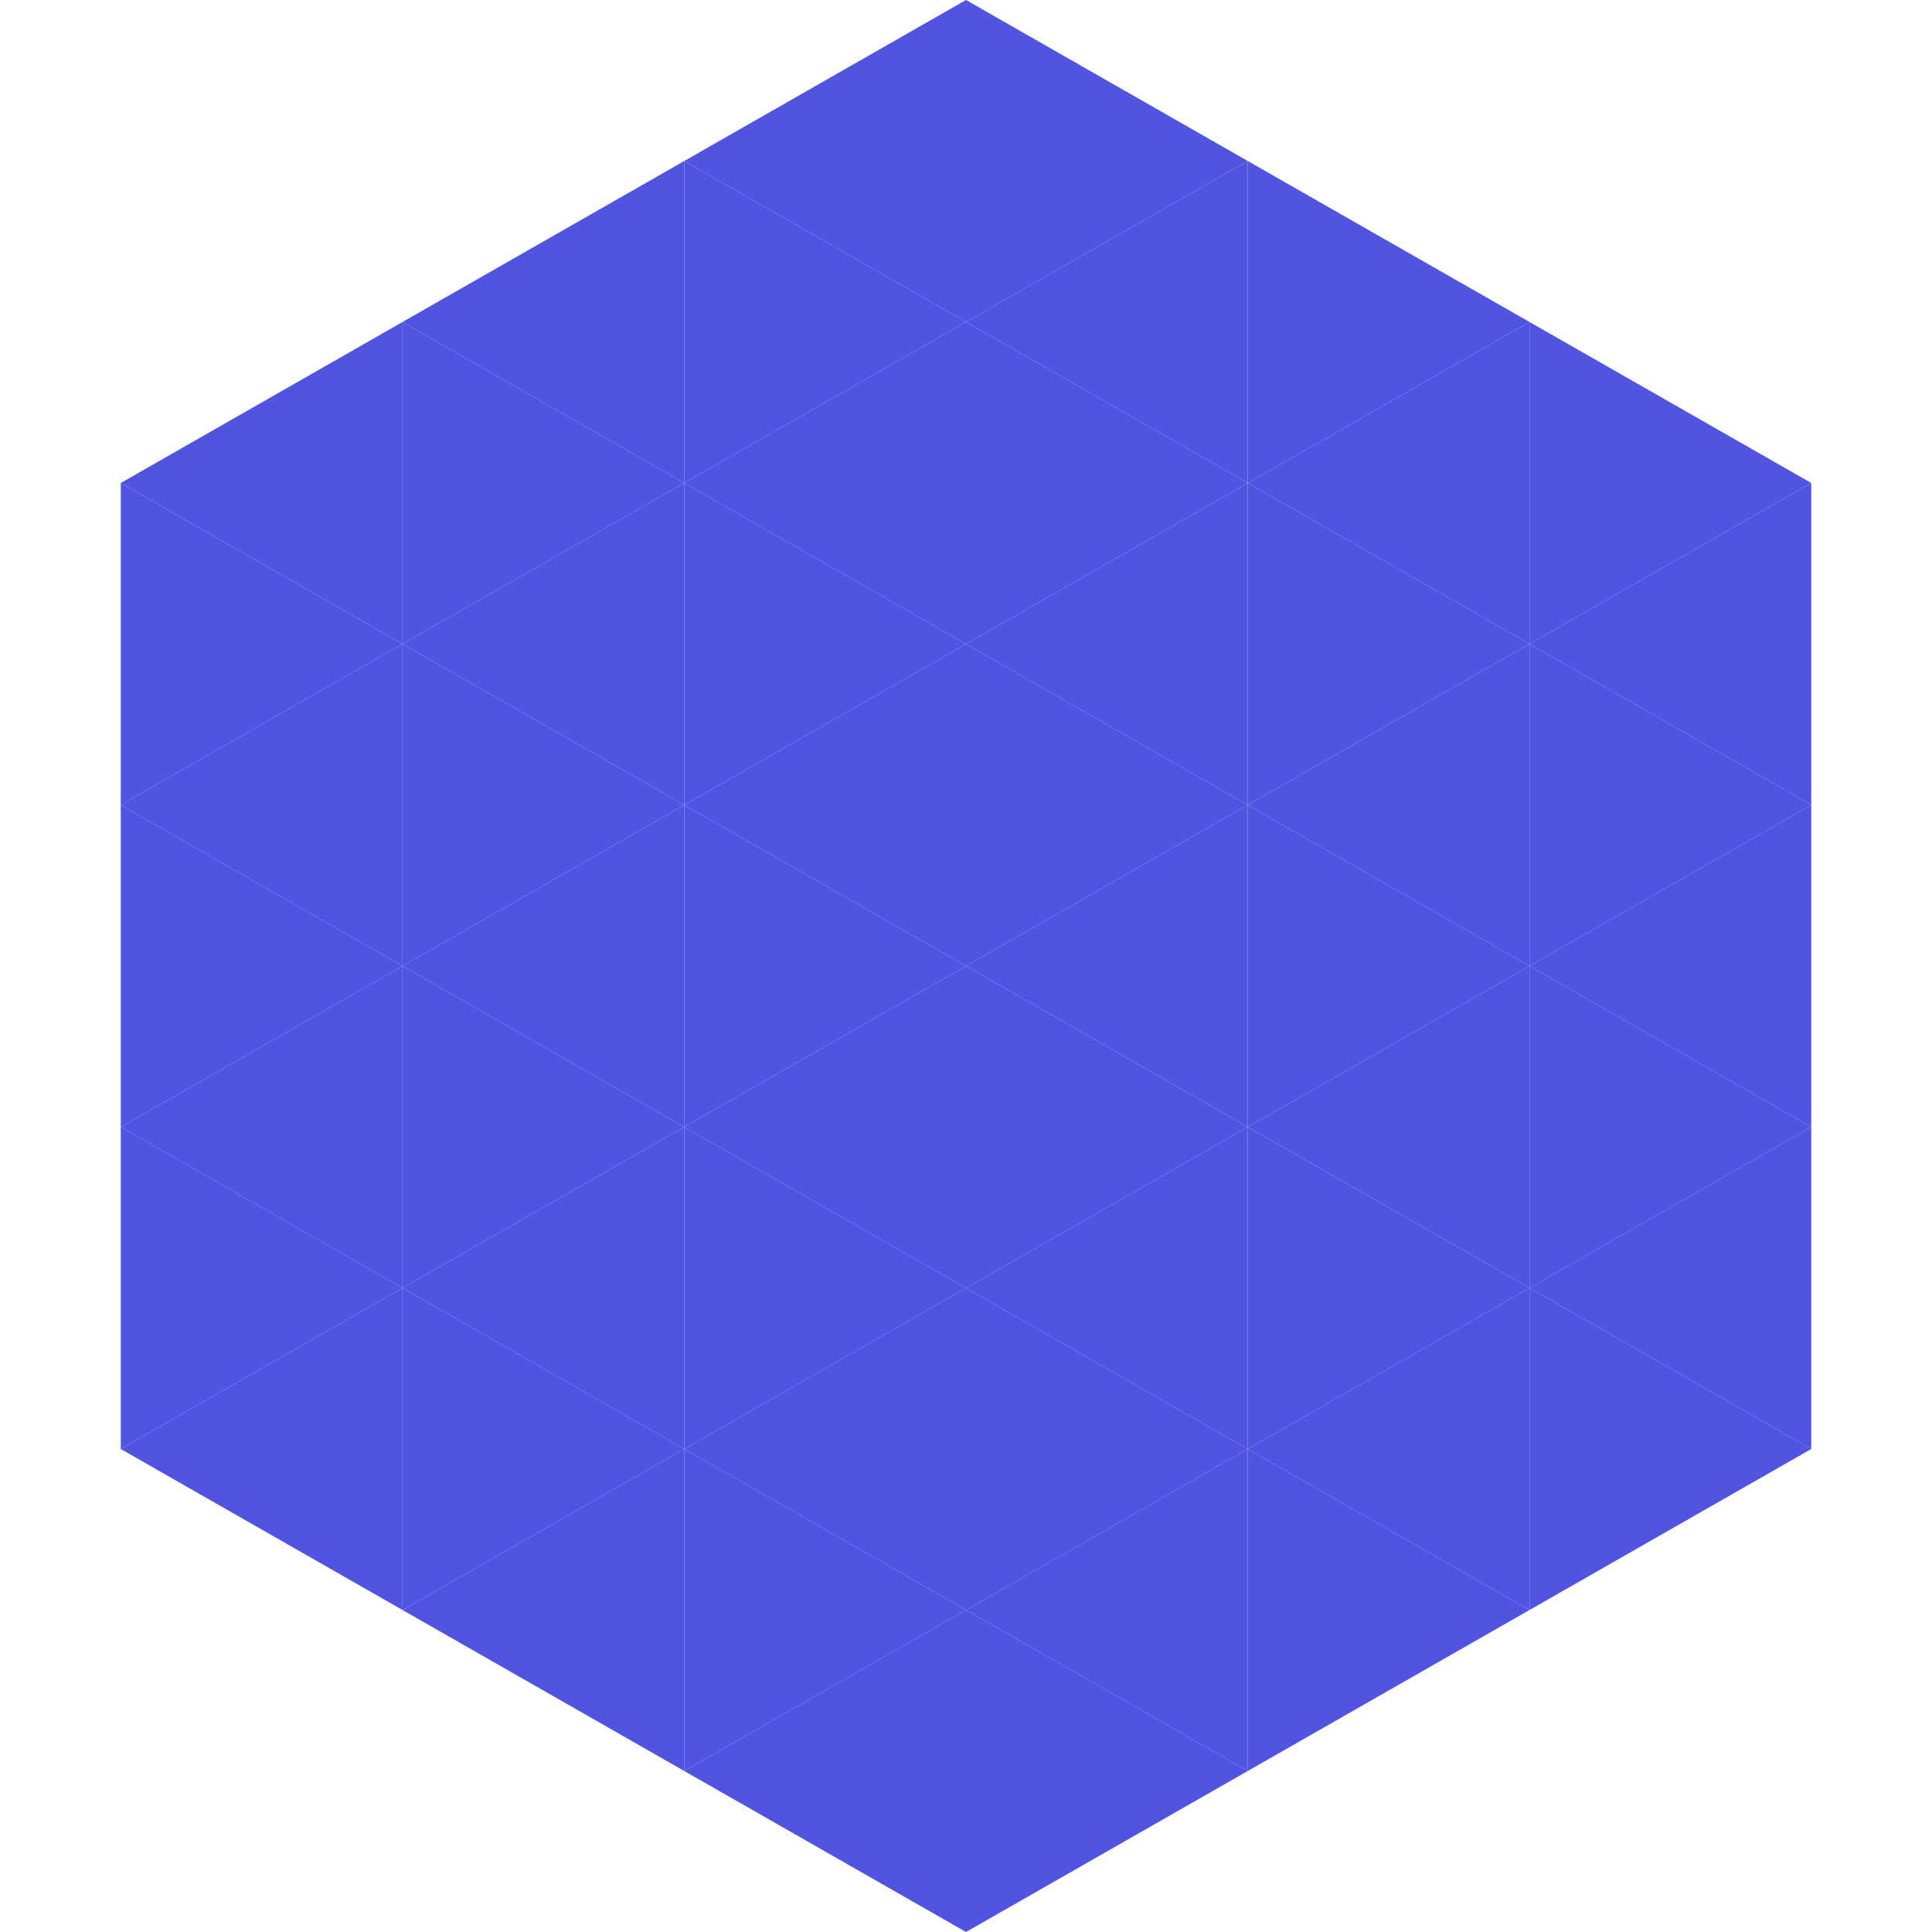
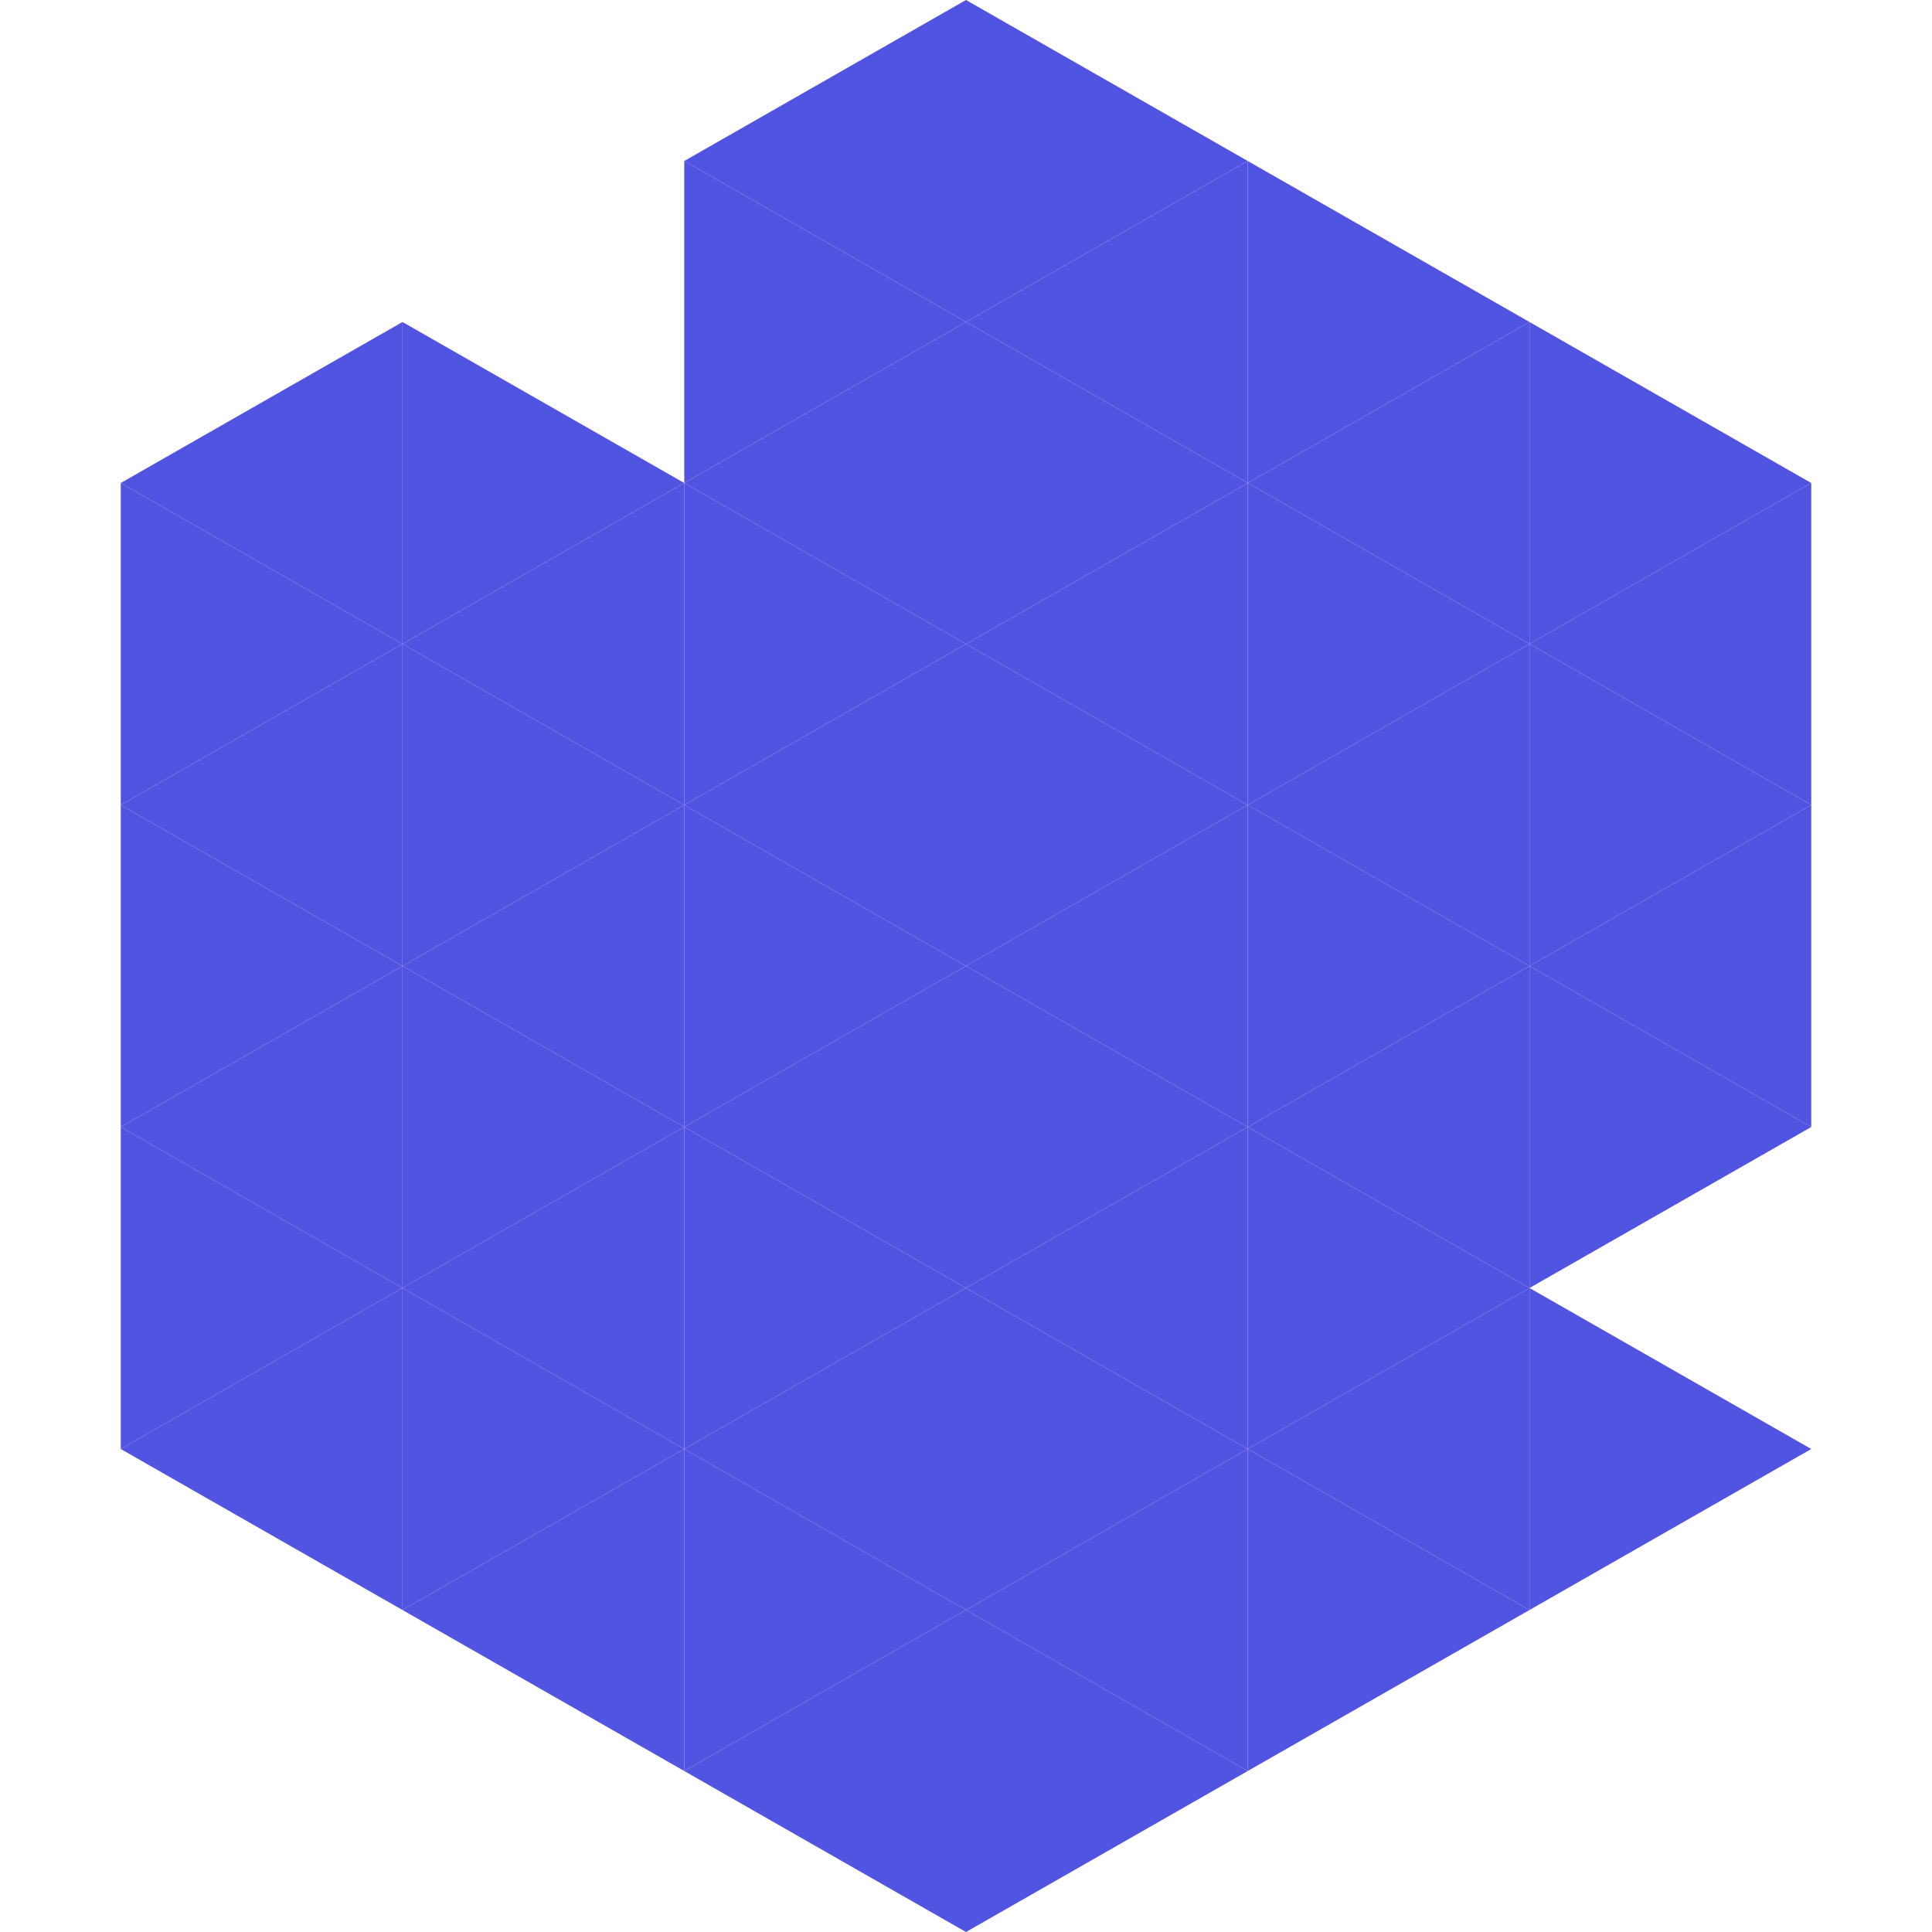
<svg xmlns="http://www.w3.org/2000/svg" width="240" height="240">
  <polygon points="50,40 15,60 50,80" style="fill:rgb(81,84,225)" />
  <polygon points="190,40 225,60 190,80" style="fill:rgb(81,84,225)" />
  <polygon points="15,60 50,80 15,100" style="fill:rgb(81,84,225)" />
  <polygon points="225,60 190,80 225,100" style="fill:rgb(81,84,225)" />
  <polygon points="50,80 15,100 50,120" style="fill:rgb(81,84,225)" />
  <polygon points="190,80 225,100 190,120" style="fill:rgb(81,84,225)" />
  <polygon points="15,100 50,120 15,140" style="fill:rgb(81,84,225)" />
  <polygon points="225,100 190,120 225,140" style="fill:rgb(81,84,225)" />
  <polygon points="50,120 15,140 50,160" style="fill:rgb(81,84,225)" />
  <polygon points="190,120 225,140 190,160" style="fill:rgb(81,84,225)" />
  <polygon points="15,140 50,160 15,180" style="fill:rgb(81,84,225)" />
-   <polygon points="225,140 190,160 225,180" style="fill:rgb(81,84,225)" />
  <polygon points="50,160 15,180 50,200" style="fill:rgb(81,84,225)" />
  <polygon points="190,160 225,180 190,200" style="fill:rgb(81,84,225)" />
  <polygon points="15,180 50,200 15,220" style="fill:rgb(255,255,255); fill-opacity:0" />
  <polygon points="225,180 190,200 225,220" style="fill:rgb(255,255,255); fill-opacity:0" />
  <polygon points="50,0 85,20 50,40" style="fill:rgb(255,255,255); fill-opacity:0" />
  <polygon points="190,0 155,20 190,40" style="fill:rgb(255,255,255); fill-opacity:0" />
-   <polygon points="85,20 50,40 85,60" style="fill:rgb(81,84,225)" />
  <polygon points="155,20 190,40 155,60" style="fill:rgb(81,84,225)" />
  <polygon points="50,40 85,60 50,80" style="fill:rgb(81,84,225)" />
  <polygon points="190,40 155,60 190,80" style="fill:rgb(81,84,225)" />
  <polygon points="85,60 50,80 85,100" style="fill:rgb(81,84,225)" />
  <polygon points="155,60 190,80 155,100" style="fill:rgb(81,84,225)" />
  <polygon points="50,80 85,100 50,120" style="fill:rgb(81,84,225)" />
  <polygon points="190,80 155,100 190,120" style="fill:rgb(81,84,225)" />
  <polygon points="85,100 50,120 85,140" style="fill:rgb(81,84,225)" />
  <polygon points="155,100 190,120 155,140" style="fill:rgb(81,84,225)" />
  <polygon points="50,120 85,140 50,160" style="fill:rgb(81,84,225)" />
  <polygon points="190,120 155,140 190,160" style="fill:rgb(81,84,225)" />
  <polygon points="85,140 50,160 85,180" style="fill:rgb(81,84,225)" />
  <polygon points="155,140 190,160 155,180" style="fill:rgb(81,84,225)" />
  <polygon points="50,160 85,180 50,200" style="fill:rgb(81,84,225)" />
  <polygon points="190,160 155,180 190,200" style="fill:rgb(81,84,225)" />
  <polygon points="85,180 50,200 85,220" style="fill:rgb(81,84,225)" />
  <polygon points="155,180 190,200 155,220" style="fill:rgb(81,84,225)" />
  <polygon points="120,0 85,20 120,40" style="fill:rgb(81,84,225)" />
  <polygon points="120,0 155,20 120,40" style="fill:rgb(81,84,225)" />
  <polygon points="85,20 120,40 85,60" style="fill:rgb(81,84,225)" />
  <polygon points="155,20 120,40 155,60" style="fill:rgb(81,84,225)" />
  <polygon points="120,40 85,60 120,80" style="fill:rgb(81,84,225)" />
  <polygon points="120,40 155,60 120,80" style="fill:rgb(81,84,225)" />
  <polygon points="85,60 120,80 85,100" style="fill:rgb(81,84,225)" />
  <polygon points="155,60 120,80 155,100" style="fill:rgb(81,84,225)" />
  <polygon points="120,80 85,100 120,120" style="fill:rgb(81,84,225)" />
  <polygon points="120,80 155,100 120,120" style="fill:rgb(81,84,225)" />
  <polygon points="85,100 120,120 85,140" style="fill:rgb(81,84,225)" />
  <polygon points="155,100 120,120 155,140" style="fill:rgb(81,84,225)" />
  <polygon points="120,120 85,140 120,160" style="fill:rgb(81,84,225)" />
  <polygon points="120,120 155,140 120,160" style="fill:rgb(81,84,225)" />
  <polygon points="85,140 120,160 85,180" style="fill:rgb(81,84,225)" />
  <polygon points="155,140 120,160 155,180" style="fill:rgb(81,84,225)" />
  <polygon points="120,160 85,180 120,200" style="fill:rgb(81,84,225)" />
  <polygon points="120,160 155,180 120,200" style="fill:rgb(81,84,225)" />
  <polygon points="85,180 120,200 85,220" style="fill:rgb(81,84,225)" />
  <polygon points="155,180 120,200 155,220" style="fill:rgb(81,84,225)" />
  <polygon points="120,200 85,220 120,240" style="fill:rgb(81,84,225)" />
  <polygon points="120,200 155,220 120,240" style="fill:rgb(81,84,225)" />
  <polygon points="85,220 120,240 85,260" style="fill:rgb(255,255,255); fill-opacity:0" />
-   <polygon points="155,220 120,240 155,260" style="fill:rgb(255,255,255); fill-opacity:0" />
</svg>